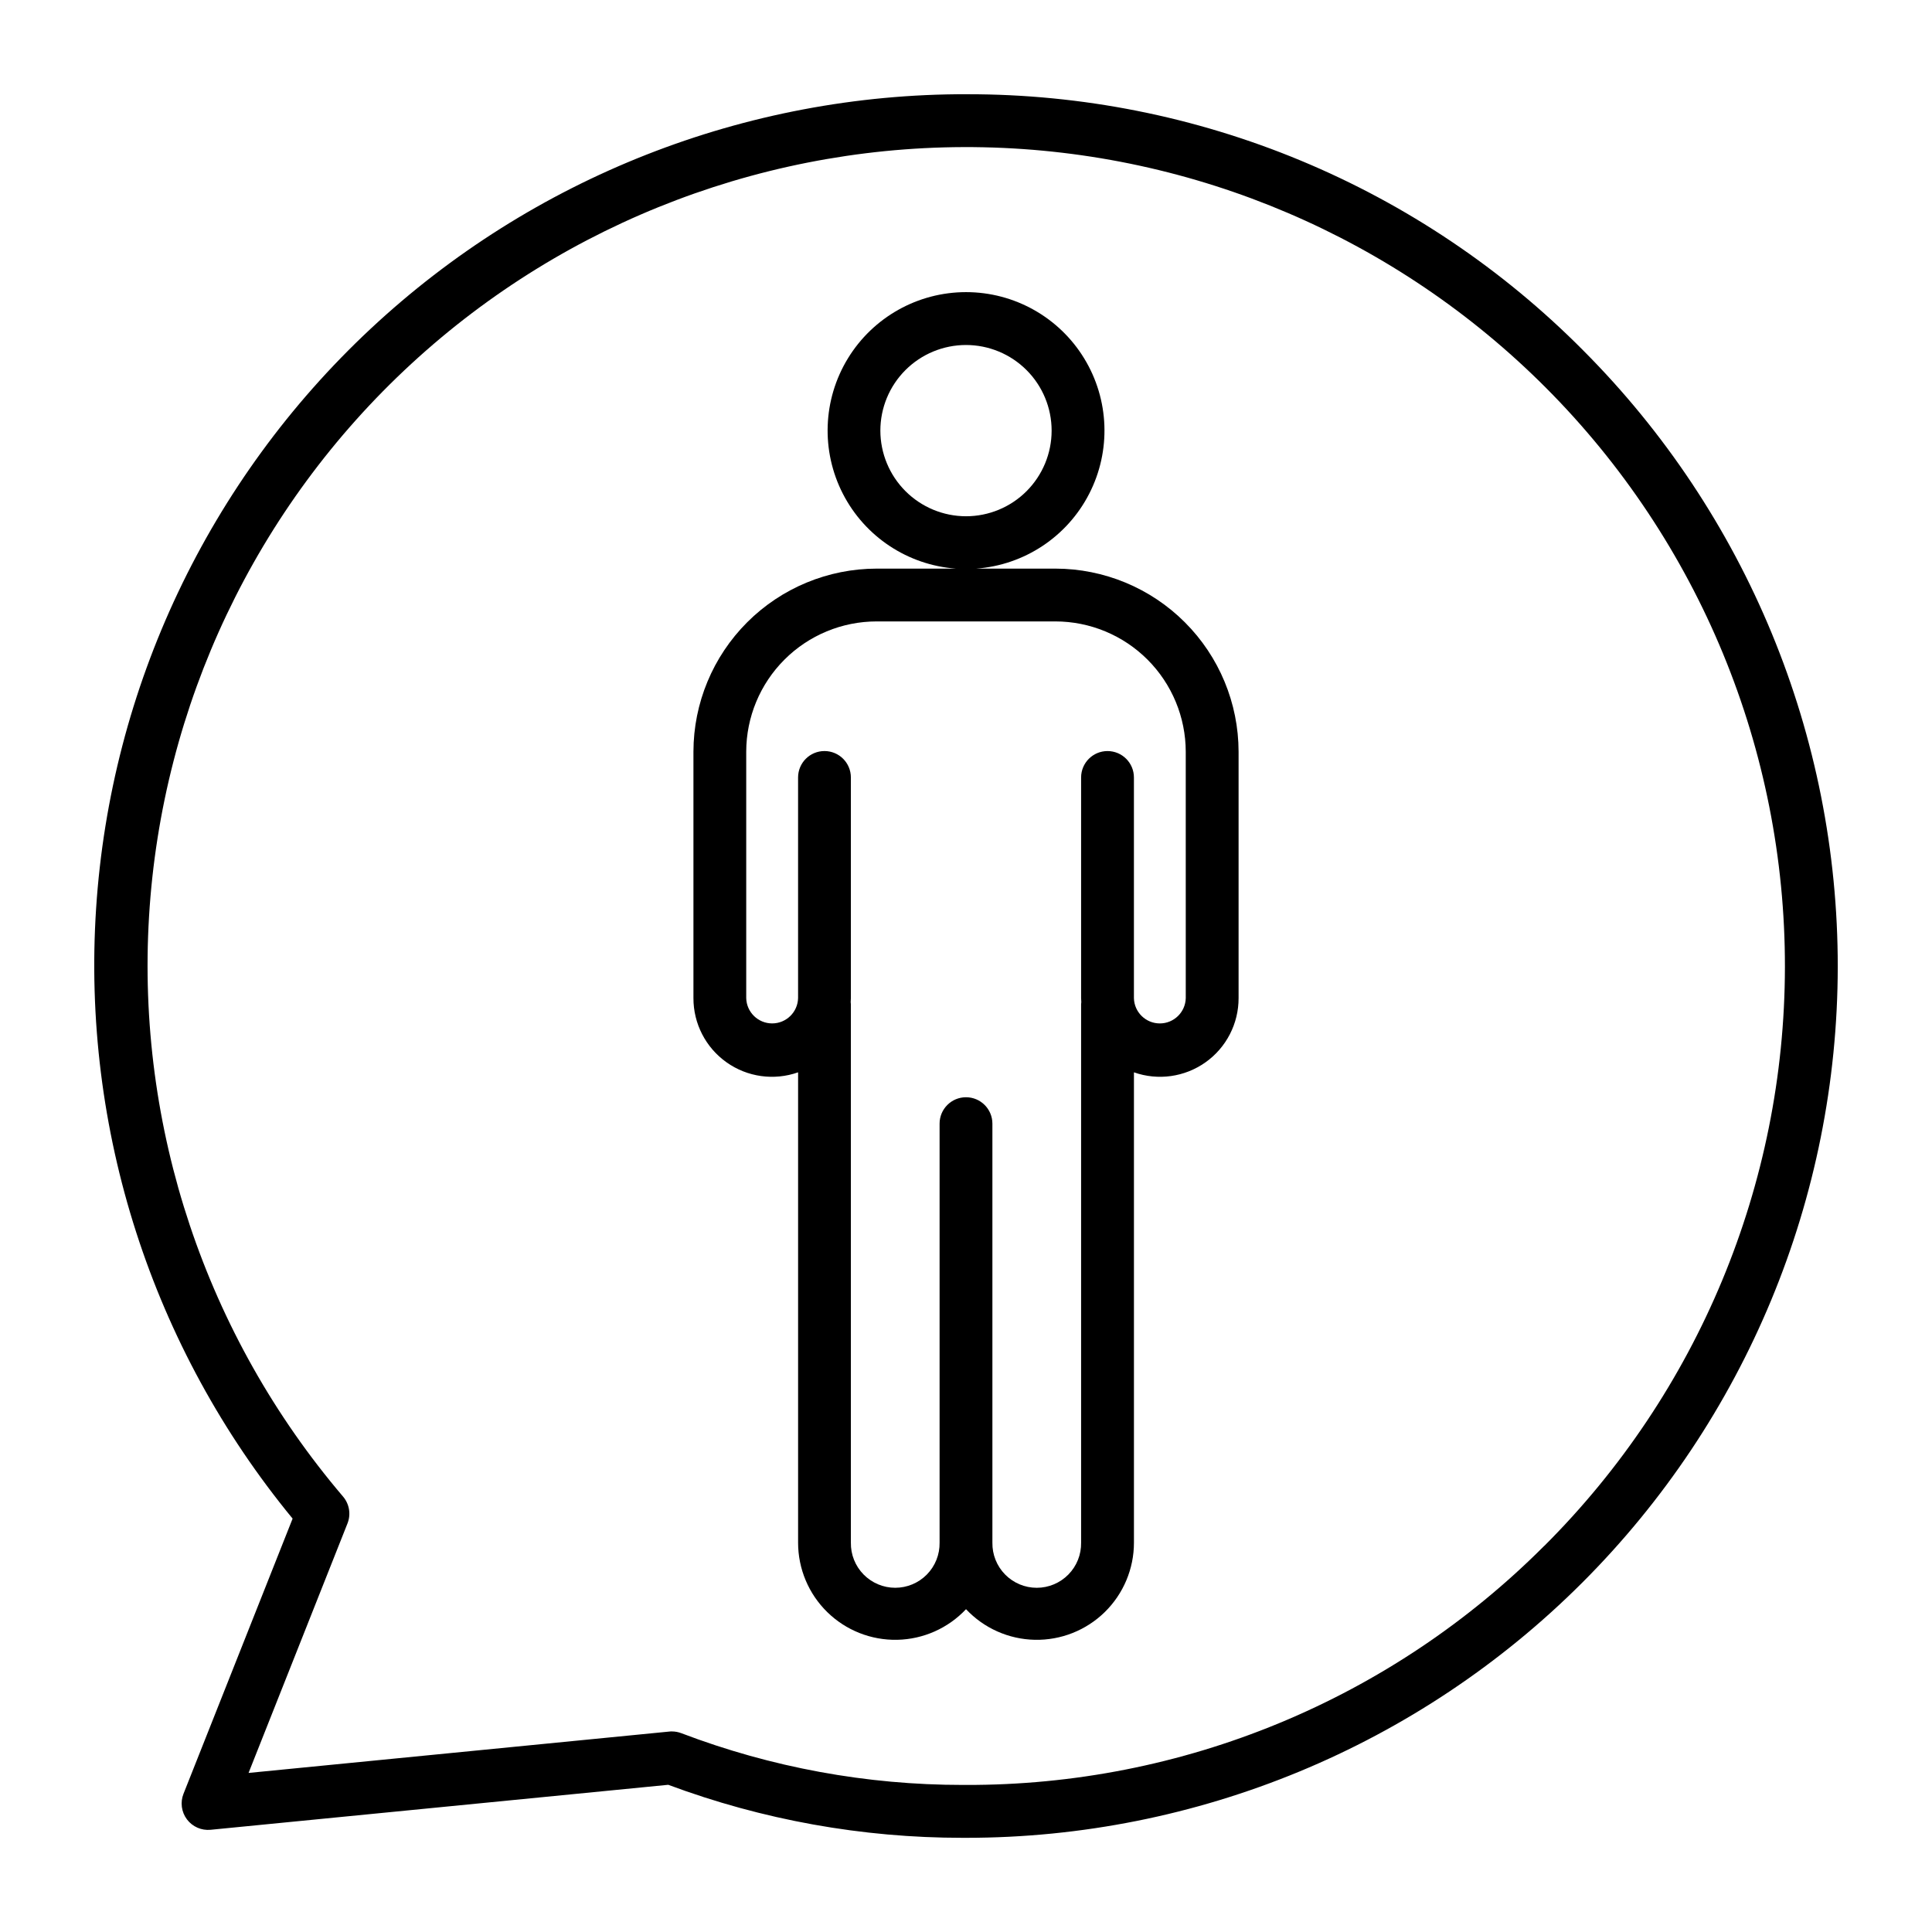
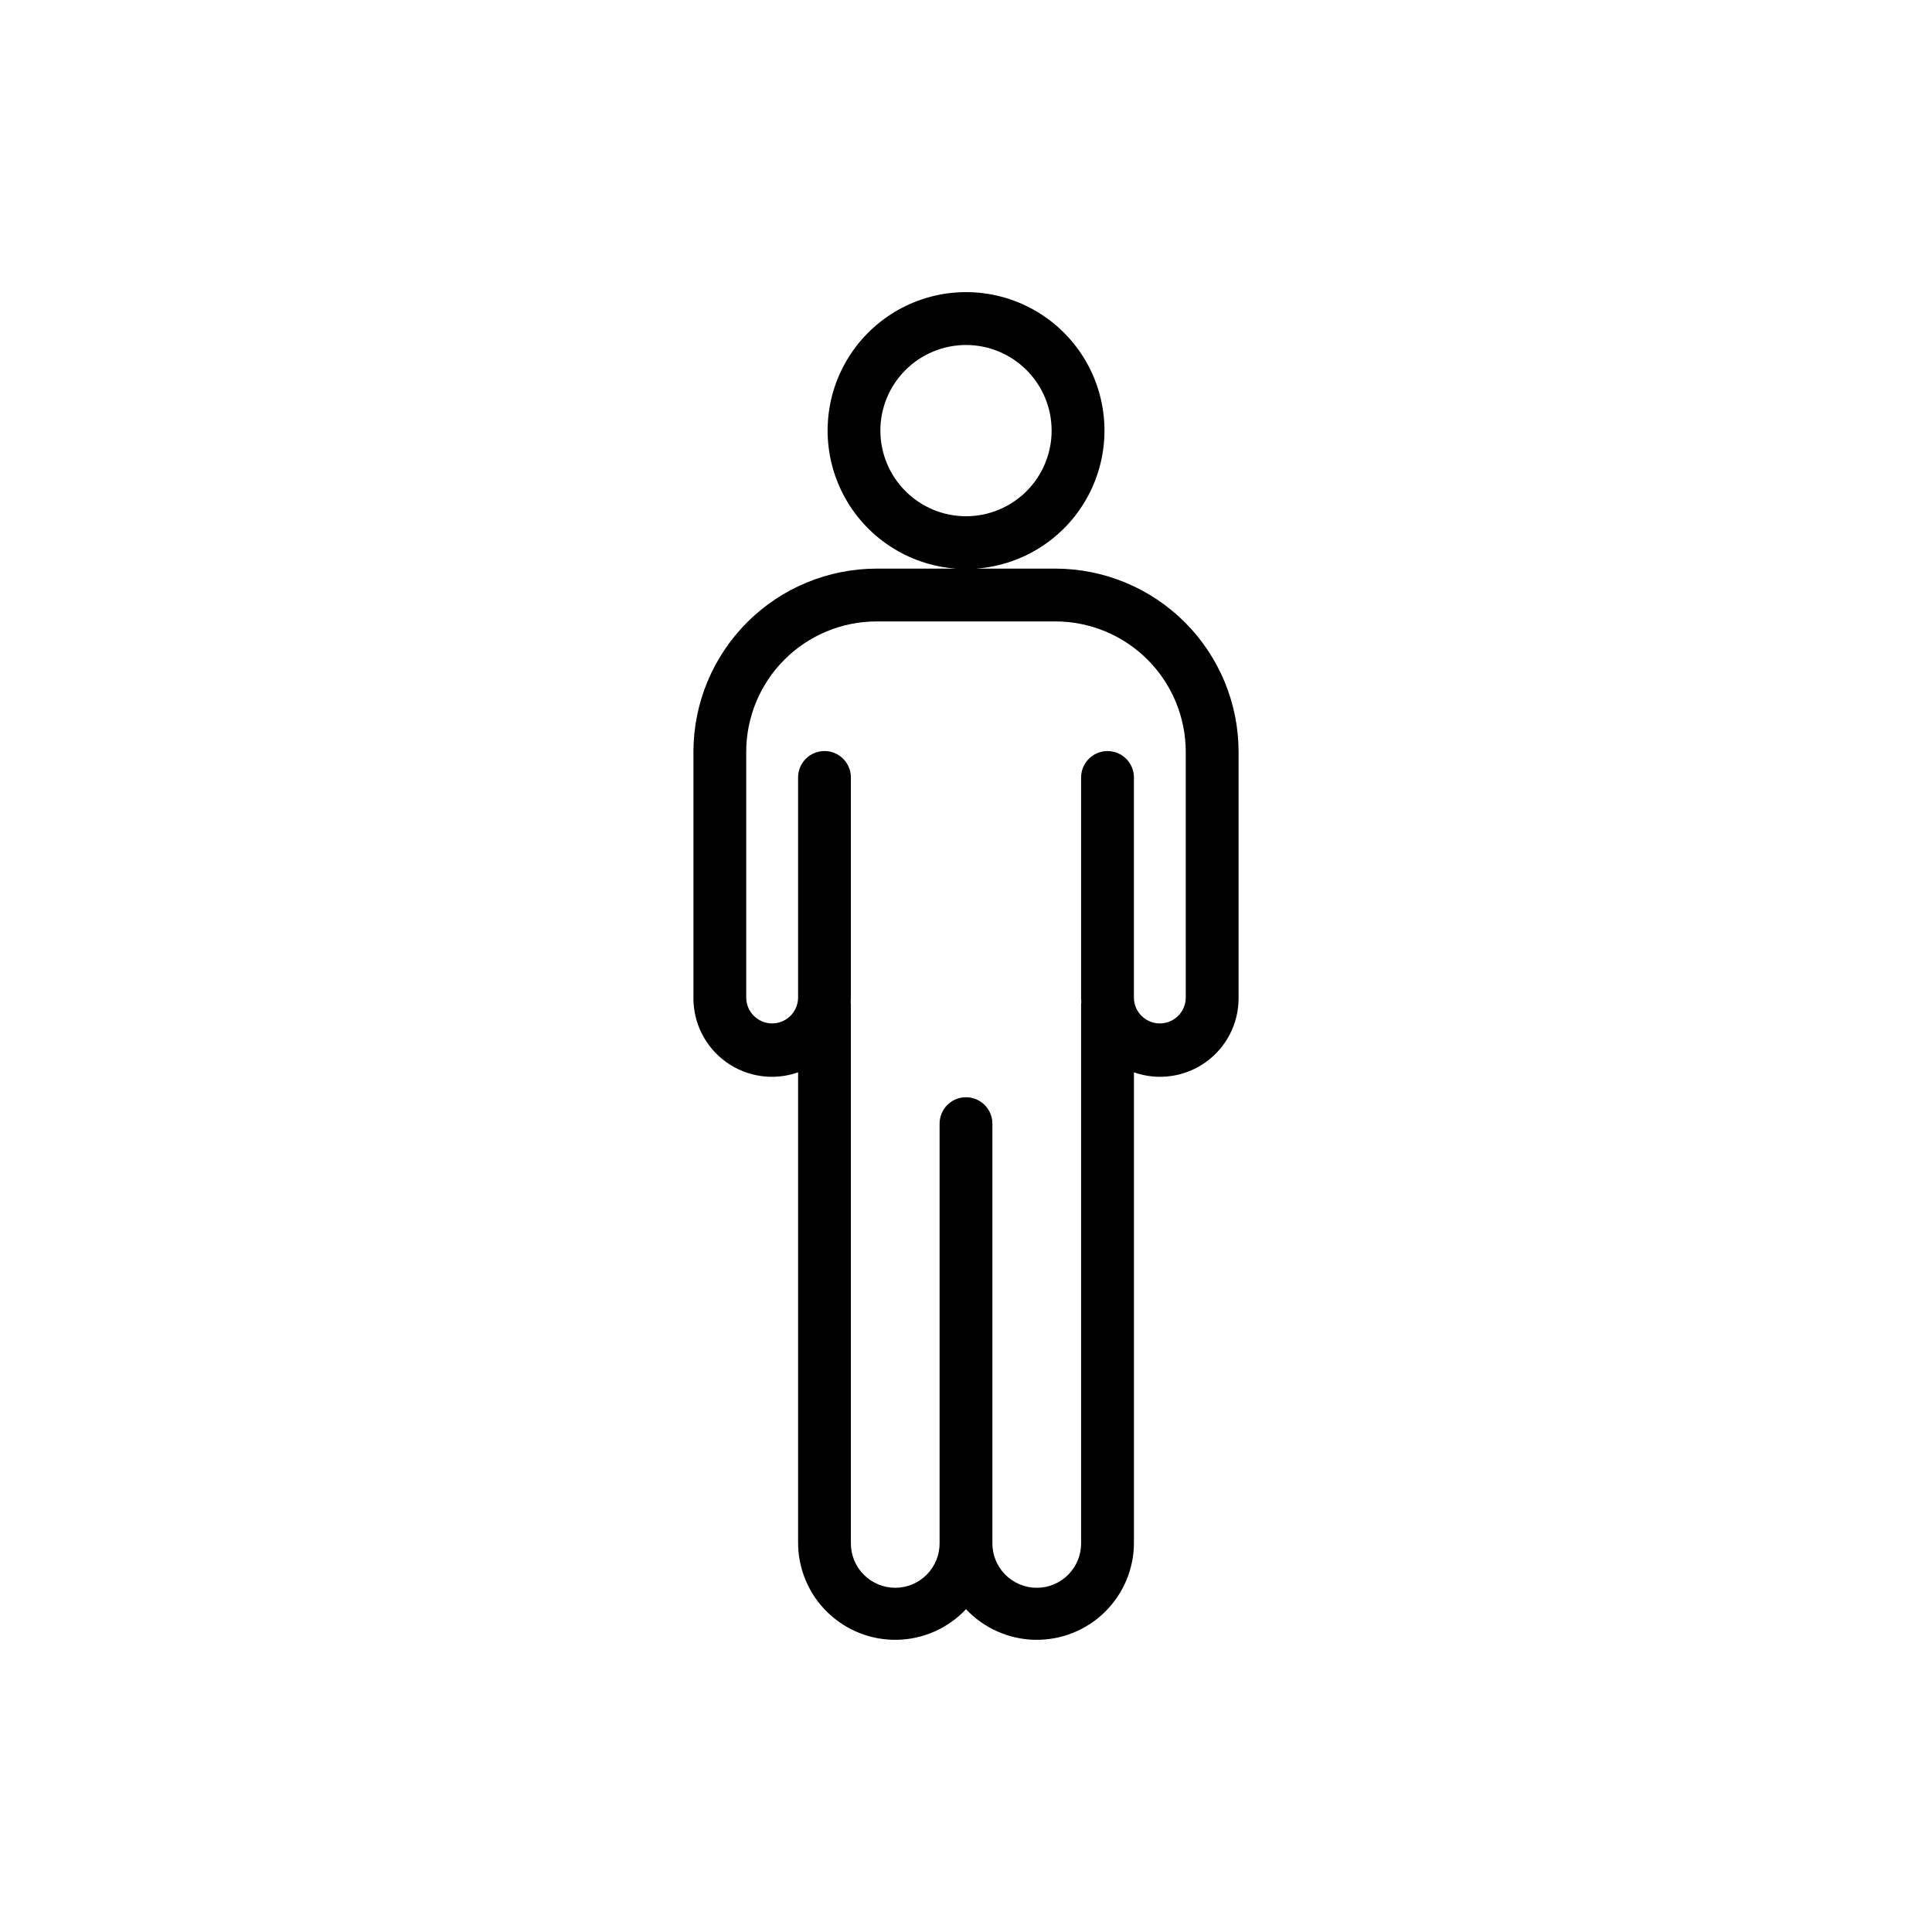
<svg xmlns="http://www.w3.org/2000/svg" fill="#000000" width="800px" height="800px" version="1.1" viewBox="144 144 512 512">
  <g>
    <path d="m423.7 294.69h-20.992c12.75-0.938 24.094-8.449 29.934-19.824 5.844-11.371 5.344-24.969-1.32-35.879-6.66-10.914-18.523-17.57-31.312-17.57-12.785 0-24.648 6.656-31.312 17.57-6.66 10.91-7.16 24.508-1.32 35.879 5.844 11.375 17.184 18.887 29.938 19.824h-20.992c-12.867 0.012-25.207 5.121-34.309 14.219-9.102 9.094-14.227 21.426-14.246 34.293v65.301c-0.02 6.762 3.254 13.113 8.77 17.023 5.512 3.914 12.586 4.902 18.965 2.652v124.64c-0.004 6.922 2.777 13.555 7.723 18.398 4.941 4.844 11.629 7.492 18.551 7.348 6.918-0.145 13.488-3.07 18.227-8.113 4.734 5.043 11.305 7.969 18.227 8.113 6.918 0.145 13.605-2.504 18.547-7.348 4.945-4.844 7.731-11.477 7.727-18.398v-124.64c6.375 2.25 13.449 1.262 18.965-2.652 5.516-3.91 8.785-10.262 8.766-17.023v-65.301c-0.02-12.863-5.141-25.191-14.238-34.285-9.098-9.098-21.43-14.211-34.293-14.227zm-46.395-36.566c0-6.019 2.391-11.793 6.648-16.047 4.254-4.254 10.027-6.648 16.047-6.648 6.016 0 11.789 2.394 16.043 6.648 4.258 4.254 6.648 10.027 6.648 16.047 0 6.016-2.391 11.789-6.648 16.047-4.254 4.254-10.027 6.644-16.043 6.644-6.019-0.008-11.785-2.402-16.039-6.656-4.254-4.254-6.648-10.02-6.656-16.035zm80.934 150.38c-0.086 3.734-3.137 6.715-6.871 6.715-3.734 0-6.785-2.981-6.867-6.715v-58.465c0-3.867-3.133-7-7-7-3.863 0-6.996 3.133-6.996 7v58.465c0 0.352 0.035 0.699 0.051 1.078 0 0.18-0.051 0.352-0.051 0.539v142.7c0.055 3.152-1.16 6.195-3.371 8.445-2.211 2.246-5.231 3.516-8.383 3.516s-6.176-1.27-8.383-3.516c-2.211-2.25-3.426-5.293-3.371-8.445v-111.04c0-3.867-3.133-7-6.996-7-3.867 0-7 3.133-7 7v111.04-0.004c0.055 3.152-1.16 6.195-3.367 8.445-2.211 2.246-5.234 3.516-8.387 3.516s-6.172-1.27-8.383-3.516c-2.211-2.25-3.426-5.293-3.371-8.445v-142.7c0-0.184-0.039-0.352-0.051-0.539 0.016-0.352 0.051-0.699 0.051-1.078v-58.465c0-3.867-3.133-7-6.996-7-3.863 0-6.996 3.133-6.996 7v58.465c-0.086 3.734-3.137 6.715-6.871 6.715s-6.785-2.981-6.871-6.715v-65.301c0.016-9.152 3.66-17.926 10.137-24.395 6.473-6.473 15.25-10.113 24.402-10.121h47.402c9.156 0.008 17.934 3.652 24.41 10.125 6.473 6.477 10.117 15.254 10.129 24.41z" />
-     <path d="m400.31 168.97c-58.695-0.129-115.23 22.109-158.12 62.188-42.883 40.078-68.887 94.988-72.719 153.56-3.836 58.57 14.785 116.4 52.074 161.73l-28.914 72.922c-0.902 2.266-0.555 4.84 0.914 6.789s3.848 2.992 6.273 2.754l121.27-11.922h0.004c24.969 9.309 51.406 14.062 78.055 14.051h0.844c61.238 0 119.97-24.309 163.29-67.59 43.324-43.281 67.688-101.99 67.742-163.23 0.055-61.242-24.207-120-67.453-163.35-21.371-21.551-46.809-38.648-74.832-50.301-28.027-11.656-58.086-17.633-88.438-17.594zm152.93 384.7c-20.098 20.152-43.988 36.125-70.289 47s-54.492 16.434-82.953 16.355h-0.801c-25.516 0.016-50.816-4.633-74.66-13.719-0.793-0.301-1.637-0.457-2.488-0.457-0.227 0-0.453 0-0.699 0.035l-111.48 10.961 26.219-66.125c0.957-2.414 0.496-5.16-1.195-7.133-36.352-42.68-54.773-97.777-51.395-153.74 3.379-55.961 28.289-108.45 69.512-146.44s95.555-58.559 151.61-57.379c56.051 1.184 109.46 24.023 149.05 63.727 40.645 40.754 63.434 95.988 63.352 153.55-0.078 57.562-23.02 112.73-63.777 153.38z" />
  </g>
</svg>